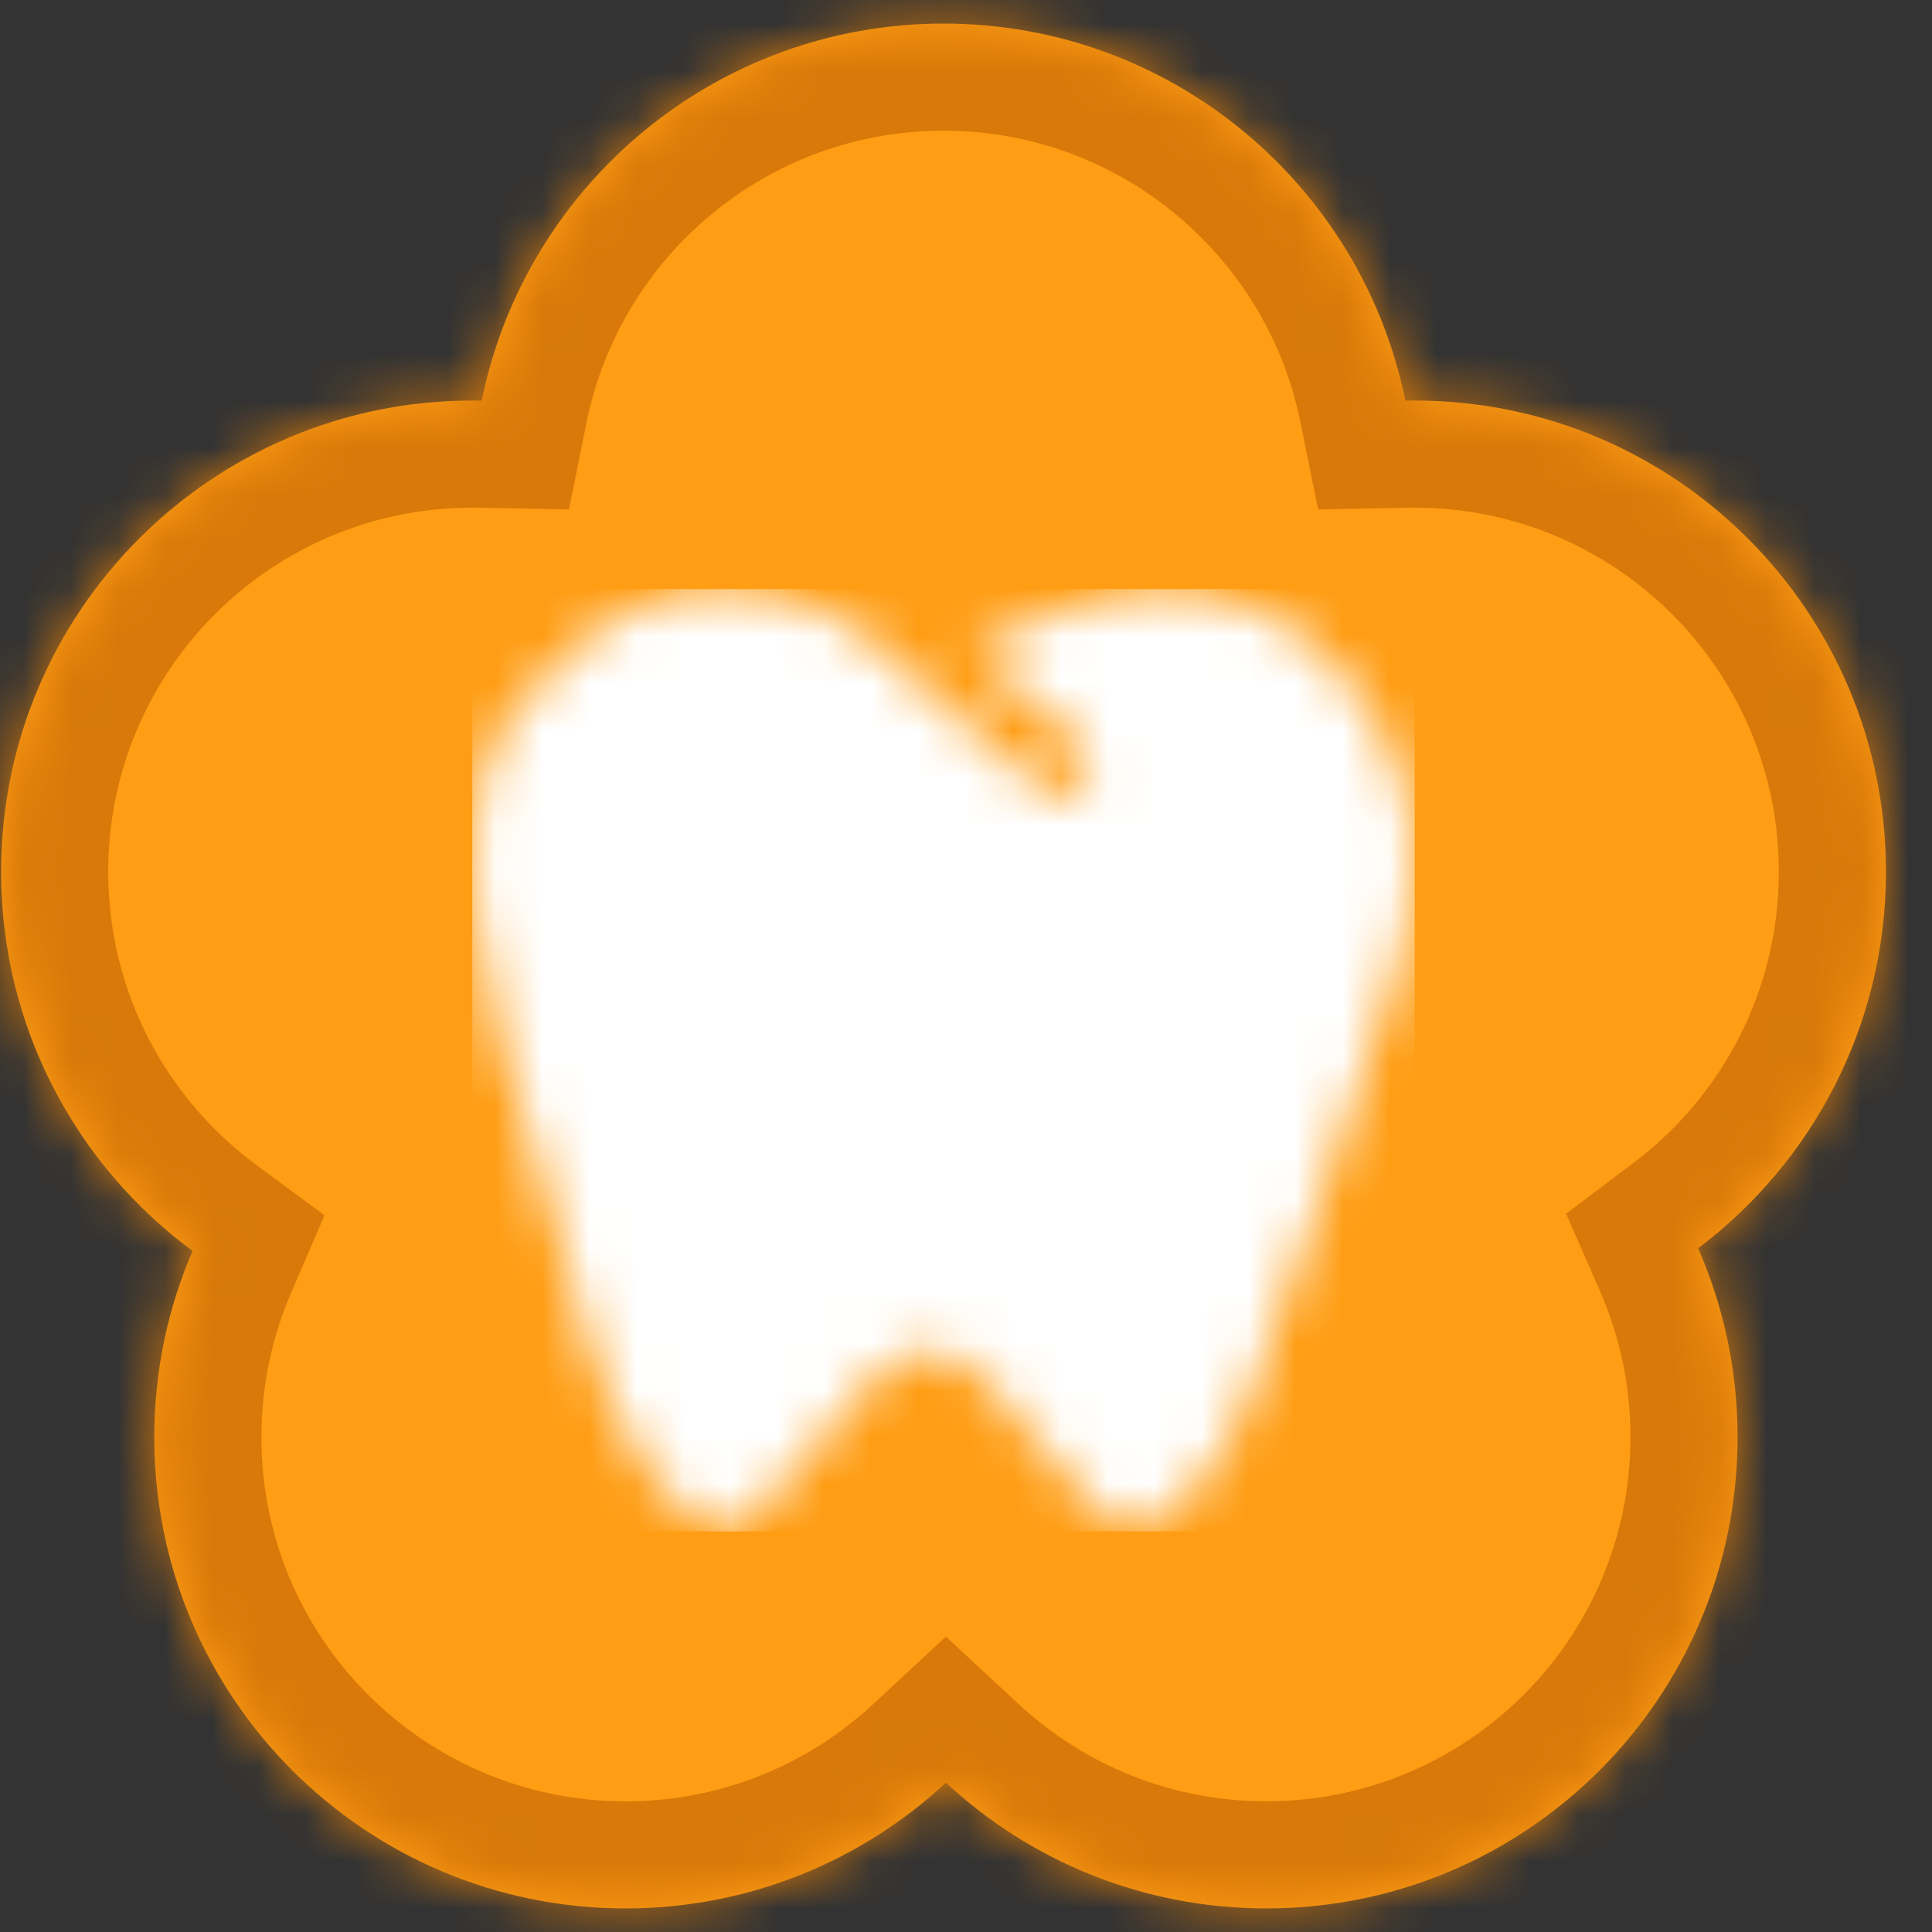
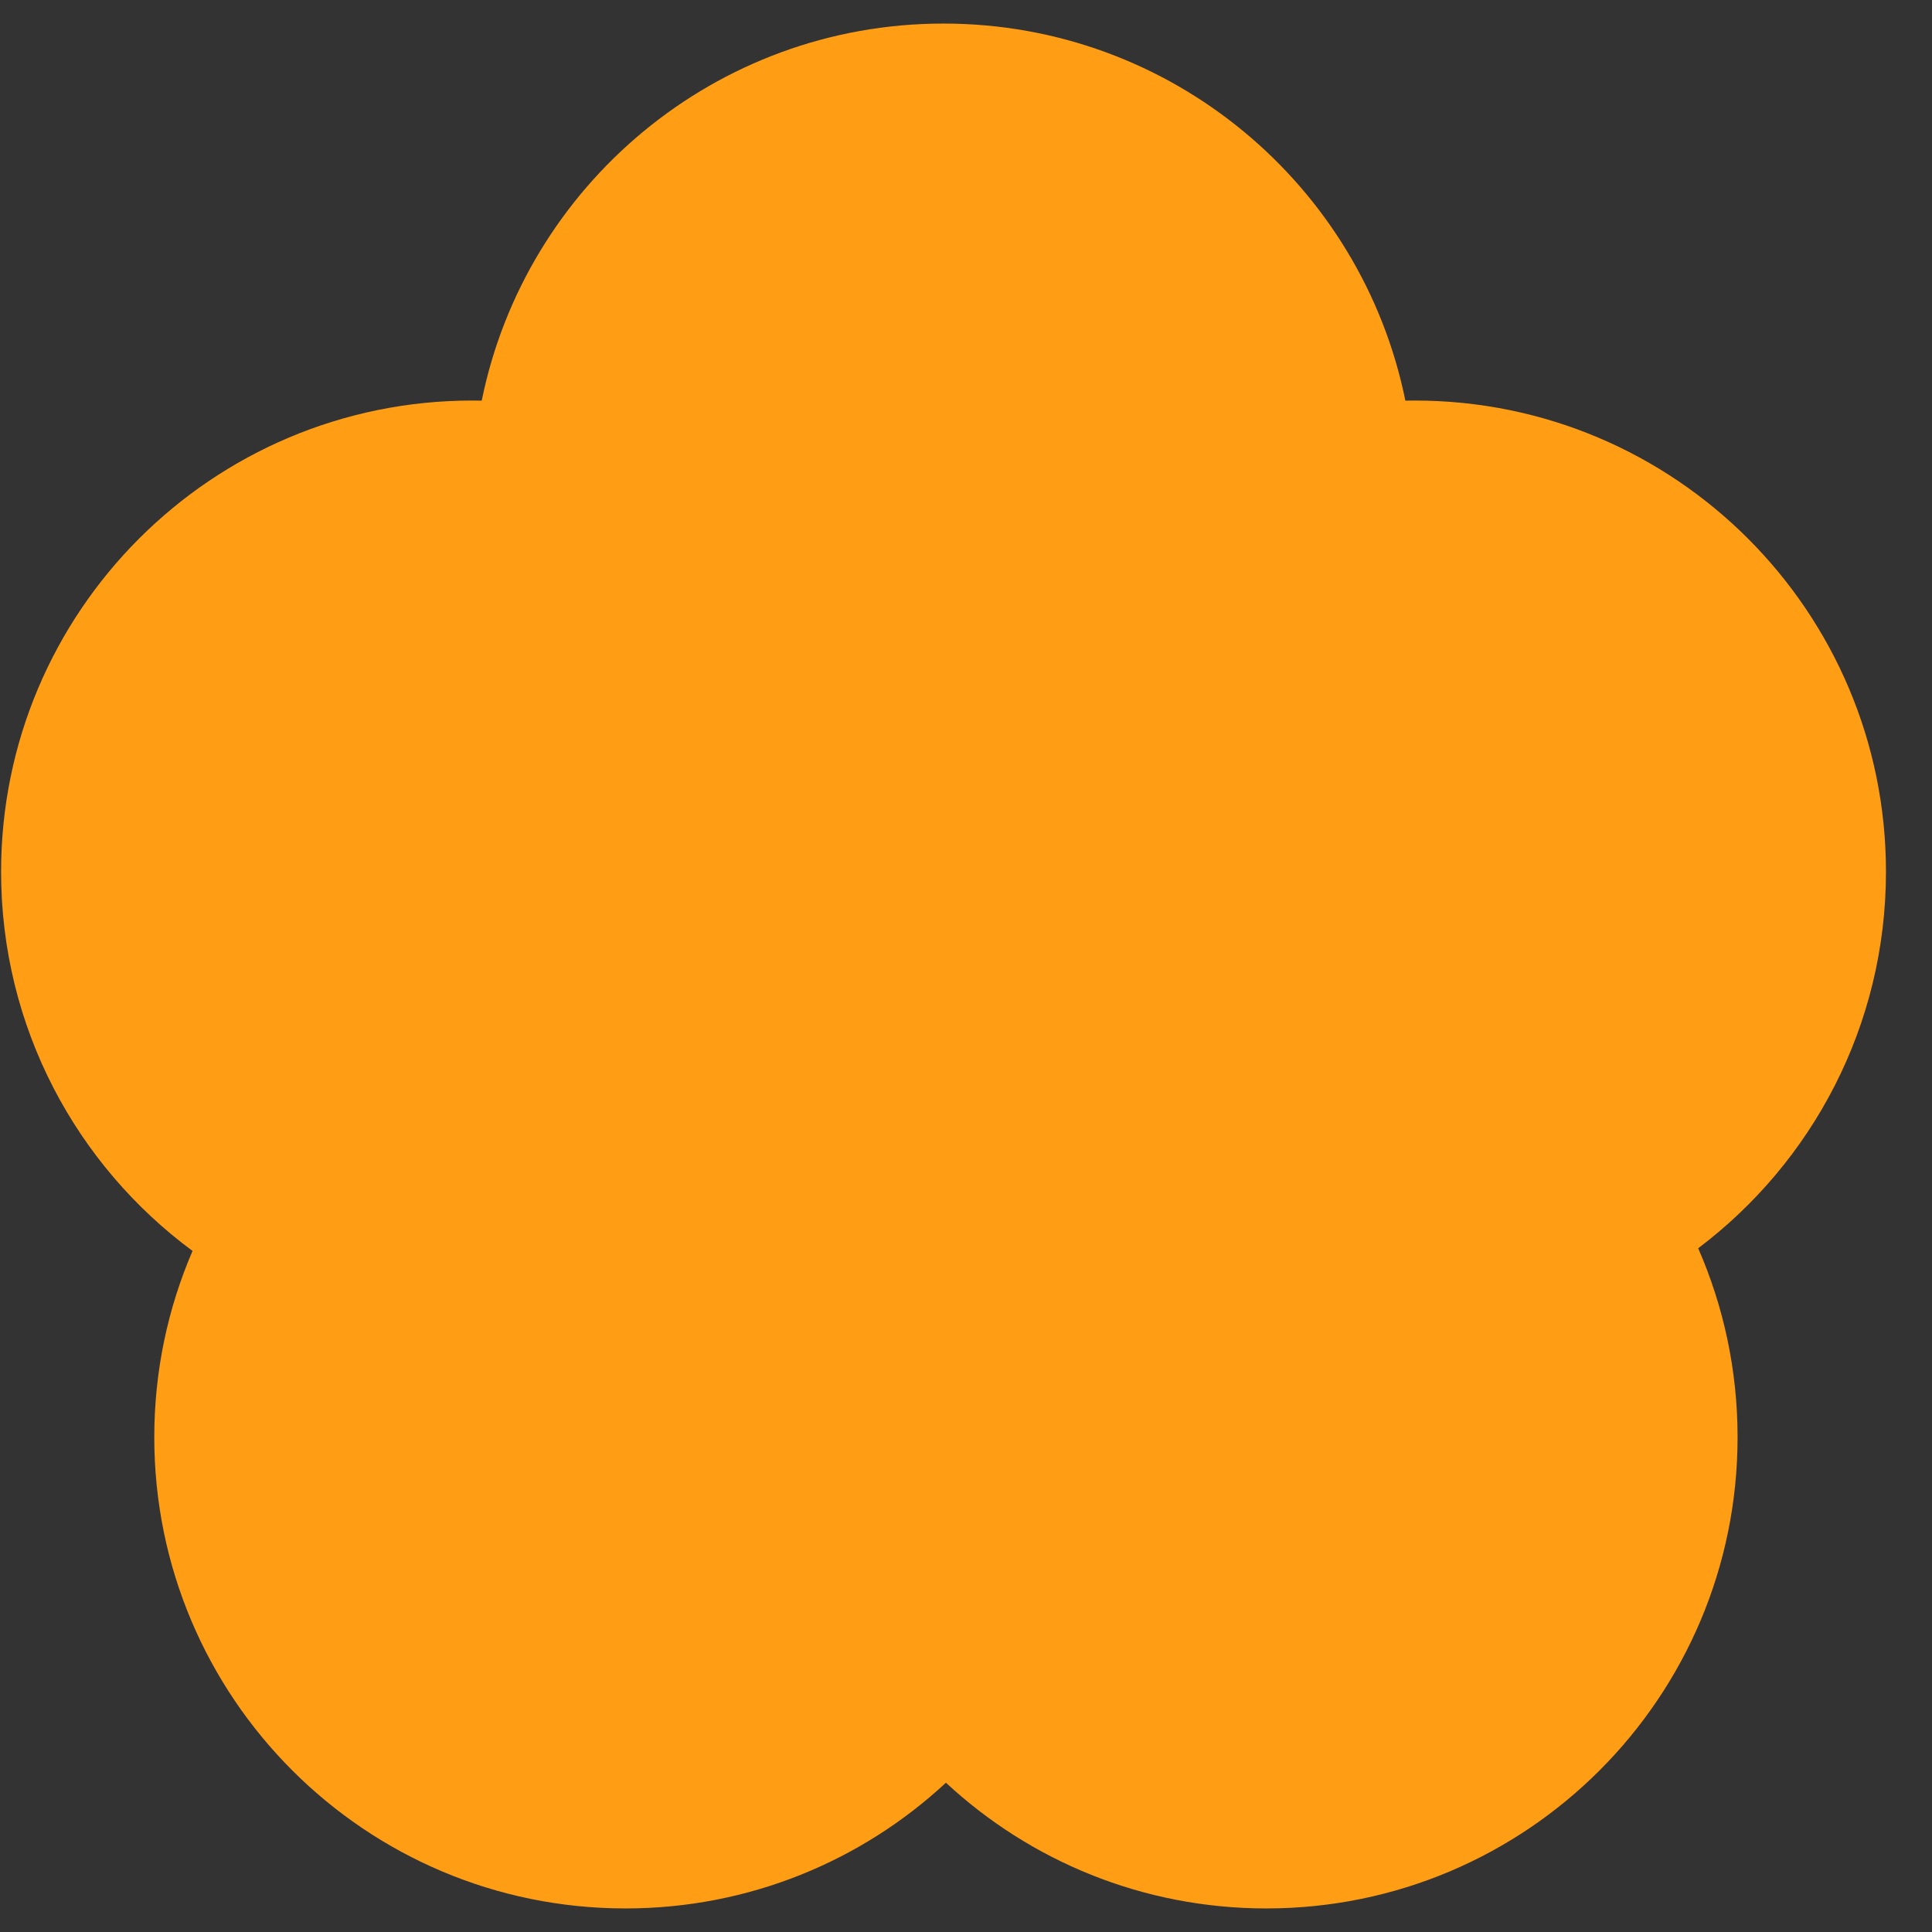
<svg xmlns="http://www.w3.org/2000/svg" width="41" height="41" viewBox="0 0 41 41" fill="none">
  <rect x="0" y="0" width="41" height="41" fill="#333333" stroke="none" />
  <mask id="path-1-inside-1_3382_6009" fill="white">
-     <path fill-rule="evenodd" clip-rule="evenodd" d="M29.824 8.502C28.898 3.937 24.862 0.5 20.023 0.5C15.185 0.5 11.149 3.936 10.223 8.502C10.157 8.501 10.09 8.5 10.024 8.5C4.501 8.5 0.023 12.977 0.023 18.5C0.023 21.799 1.621 24.726 4.086 26.547C3.563 27.76 3.274 29.096 3.274 30.5C3.274 36.023 7.751 40.5 13.274 40.5C15.9 40.5 18.29 39.488 20.074 37.832C21.858 39.488 24.248 40.5 26.874 40.5C32.397 40.5 36.874 36.023 36.874 30.5C36.874 29.074 36.575 27.718 36.038 26.49C38.458 24.665 40.023 21.765 40.023 18.5C40.023 12.977 35.546 8.5 30.023 8.5C29.956 8.5 29.89 8.501 29.824 8.502Z" />
-   </mask>
+     </mask>
  <path fill-rule="evenodd" clip-rule="evenodd" d="M29.824 8.502C28.898 3.937 24.862 0.5 20.023 0.5C15.185 0.5 11.149 3.936 10.223 8.502C10.157 8.501 10.09 8.5 10.024 8.5C4.501 8.5 0.023 12.977 0.023 18.5C0.023 21.799 1.621 24.726 4.086 26.547C3.563 27.76 3.274 29.096 3.274 30.5C3.274 36.023 7.751 40.5 13.274 40.5C15.9 40.5 18.29 39.488 20.074 37.832C21.858 39.488 24.248 40.5 26.874 40.5C32.397 40.5 36.874 36.023 36.874 30.5C36.874 29.074 36.575 27.718 36.038 26.49C38.458 24.665 40.023 21.765 40.023 18.5C40.023 12.977 35.546 8.5 30.023 8.5C29.956 8.5 29.89 8.501 29.824 8.502Z" fill="#FF9D14" />
  <path d="M29.824 8.502L27.597 8.954L27.973 10.811L29.868 10.774L29.824 8.502ZM10.223 8.502L10.179 10.774L12.074 10.811L12.45 8.954L10.223 8.502ZM4.086 26.547L6.173 27.446L6.886 25.791L5.436 24.72L4.086 26.547ZM20.074 37.832L21.62 36.166L20.074 34.732L18.528 36.166L20.074 37.832ZM36.038 26.49L34.669 24.675L33.235 25.757L33.956 27.402L36.038 26.49ZM32.051 8.051C30.915 2.447 25.965 -1.773 20.023 -1.773V2.773C23.76 2.773 26.882 5.427 27.597 8.954L32.051 8.051ZM20.023 -1.773C14.083 -1.773 9.132 2.446 7.996 8.05L12.45 8.954C13.166 5.427 16.287 2.773 20.023 2.773V-1.773ZM10.268 6.23C10.186 6.228 10.105 6.227 10.024 6.227V10.773C10.075 10.773 10.127 10.773 10.179 10.774L10.268 6.23ZM10.024 6.227C3.245 6.227 -2.249 11.722 -2.249 18.5H2.296C2.296 14.232 5.756 10.773 10.024 10.773V6.227ZM-2.249 18.5C-2.249 22.551 -0.284 26.143 2.735 28.375L5.436 24.72C3.527 23.308 2.296 21.048 2.296 18.5H-2.249ZM1.998 25.648C1.356 27.139 1.001 28.781 1.001 30.5H5.547C5.547 29.411 5.771 28.38 6.173 27.446L1.998 25.648ZM1.001 30.5C1.001 37.278 6.496 42.773 13.274 42.773V38.228C9.006 38.228 5.547 34.768 5.547 30.5H1.001ZM13.274 42.773C16.496 42.773 19.432 41.529 21.62 39.498L18.528 36.166C17.148 37.447 15.305 38.228 13.274 38.228V42.773ZM18.528 39.498C20.716 41.528 23.652 42.773 26.874 42.773V38.227C24.843 38.227 23 37.447 21.62 36.166L18.528 39.498ZM26.874 42.773C33.652 42.773 39.147 37.278 39.147 30.5H34.601C34.601 34.767 31.142 38.227 26.874 38.227V42.773ZM39.147 30.5C39.147 28.754 38.781 27.088 38.119 25.578L33.956 27.402C34.37 28.348 34.601 29.394 34.601 30.5H39.147ZM37.75 18.5C37.75 21.022 36.545 23.261 34.669 24.675L37.406 28.305C40.371 26.069 42.296 22.509 42.296 18.5H37.75ZM30.023 10.773C34.291 10.773 37.75 14.233 37.75 18.5H42.296C42.296 11.722 36.801 6.228 30.023 6.228V10.773ZM29.868 10.774C29.92 10.774 29.971 10.773 30.023 10.773V6.228C29.942 6.228 29.86 6.229 29.78 6.23L29.868 10.774Z" fill="#D87909" mask="url(#path-1-inside-1_3382_6009)" />
  <mask id="mask0_3382_6009" style="mask-type:alpha" maskUnits="userSpaceOnUse" x="10" y="12" width="21" height="21">
    <path fill-rule="evenodd" clip-rule="evenodd" d="M18.123 13.301C15.412 11.775 13.01 12.492 11.014 14.916C9.088 17.255 10.401 21.471 11.345 24.502C11.571 25.225 11.775 25.88 11.909 26.427C12.606 29.265 13.273 31.033 14.794 32.313C15.547 32.947 16.401 31.858 17.302 30.709C18.084 29.712 18.9 28.671 19.717 28.669C20.521 28.666 21.324 29.706 22.095 30.702C22.984 31.853 23.829 32.946 24.578 32.313C25.74 31.332 26.267 30.612 26.906 28.591C27.602 26.386 28.726 23.75 29.619 20.711C30.248 18.573 30.323 16.397 28.511 14.295C25.924 11.296 22.338 12.845 20.669 13.837L22.93 15.775C23.192 16 23.223 16.395 22.998 16.657C22.773 16.919 22.379 16.949 22.117 16.724L18.123 13.301Z" fill="#333333" />
  </mask>
  <g mask="url(#mask0_3382_6009)">
-     <rect x="10.023" y="12.5" width="20" height="20" fill="white" />
-   </g>
+     </g>
</svg>